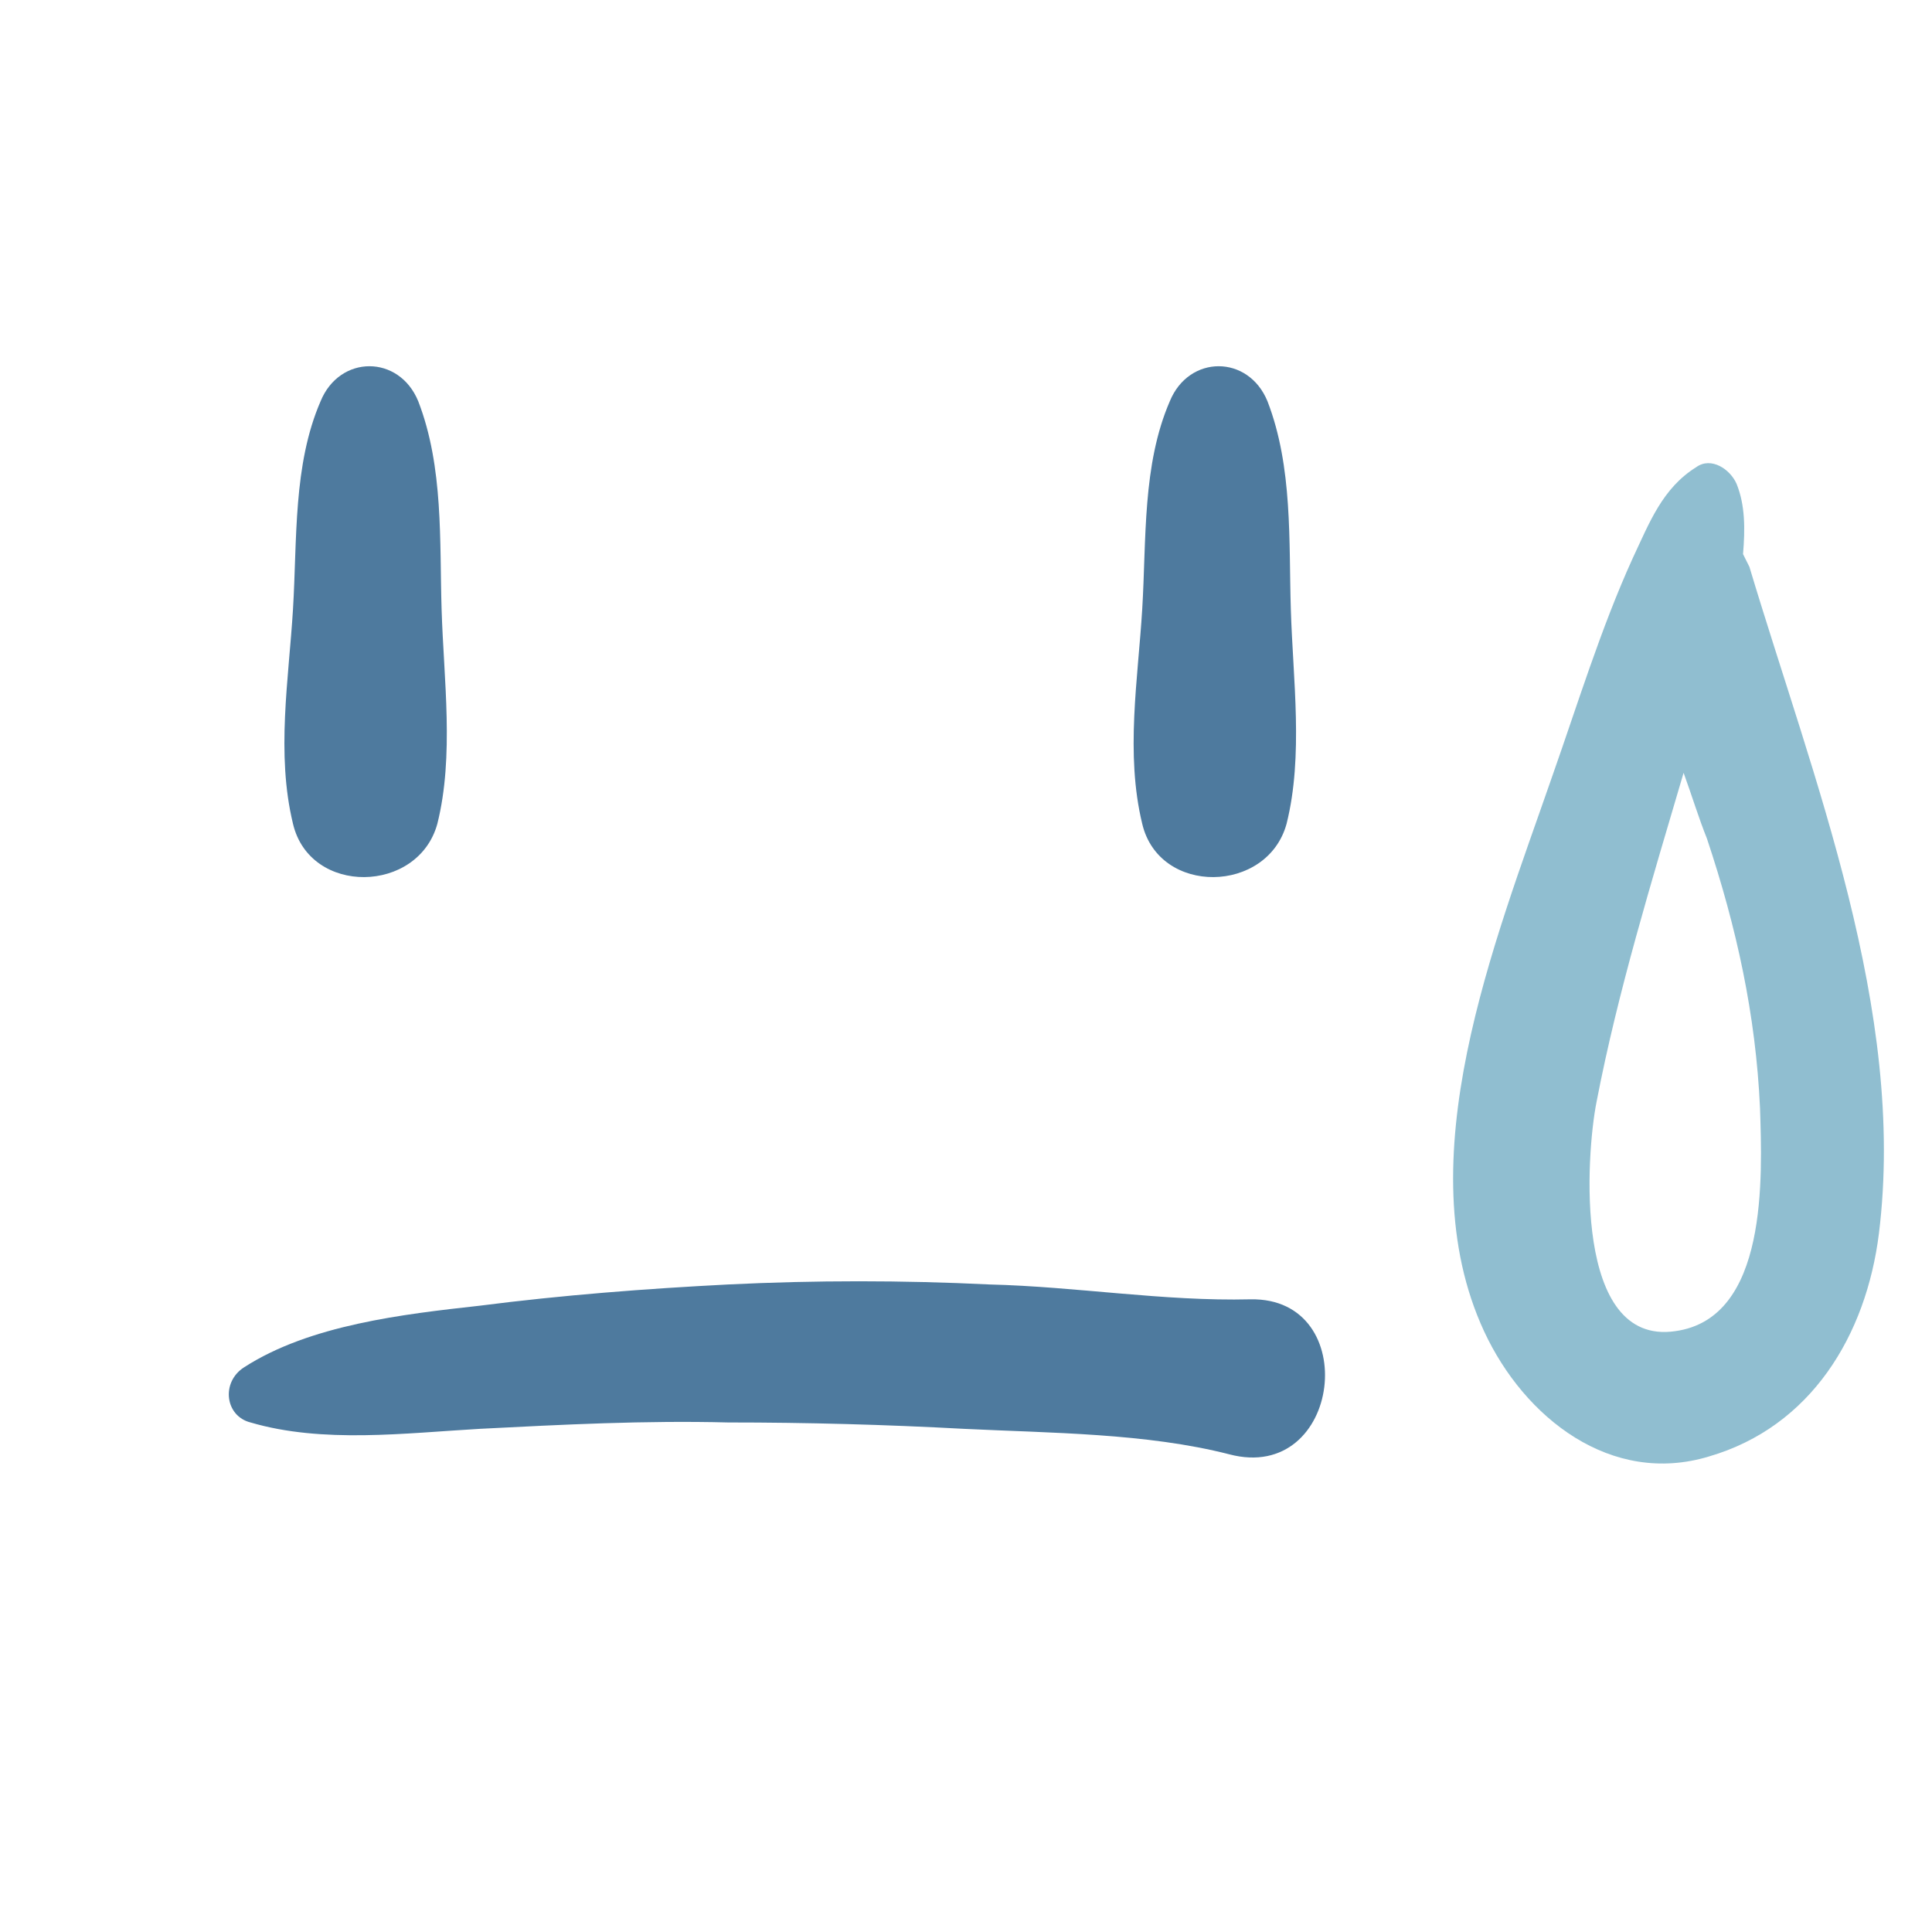
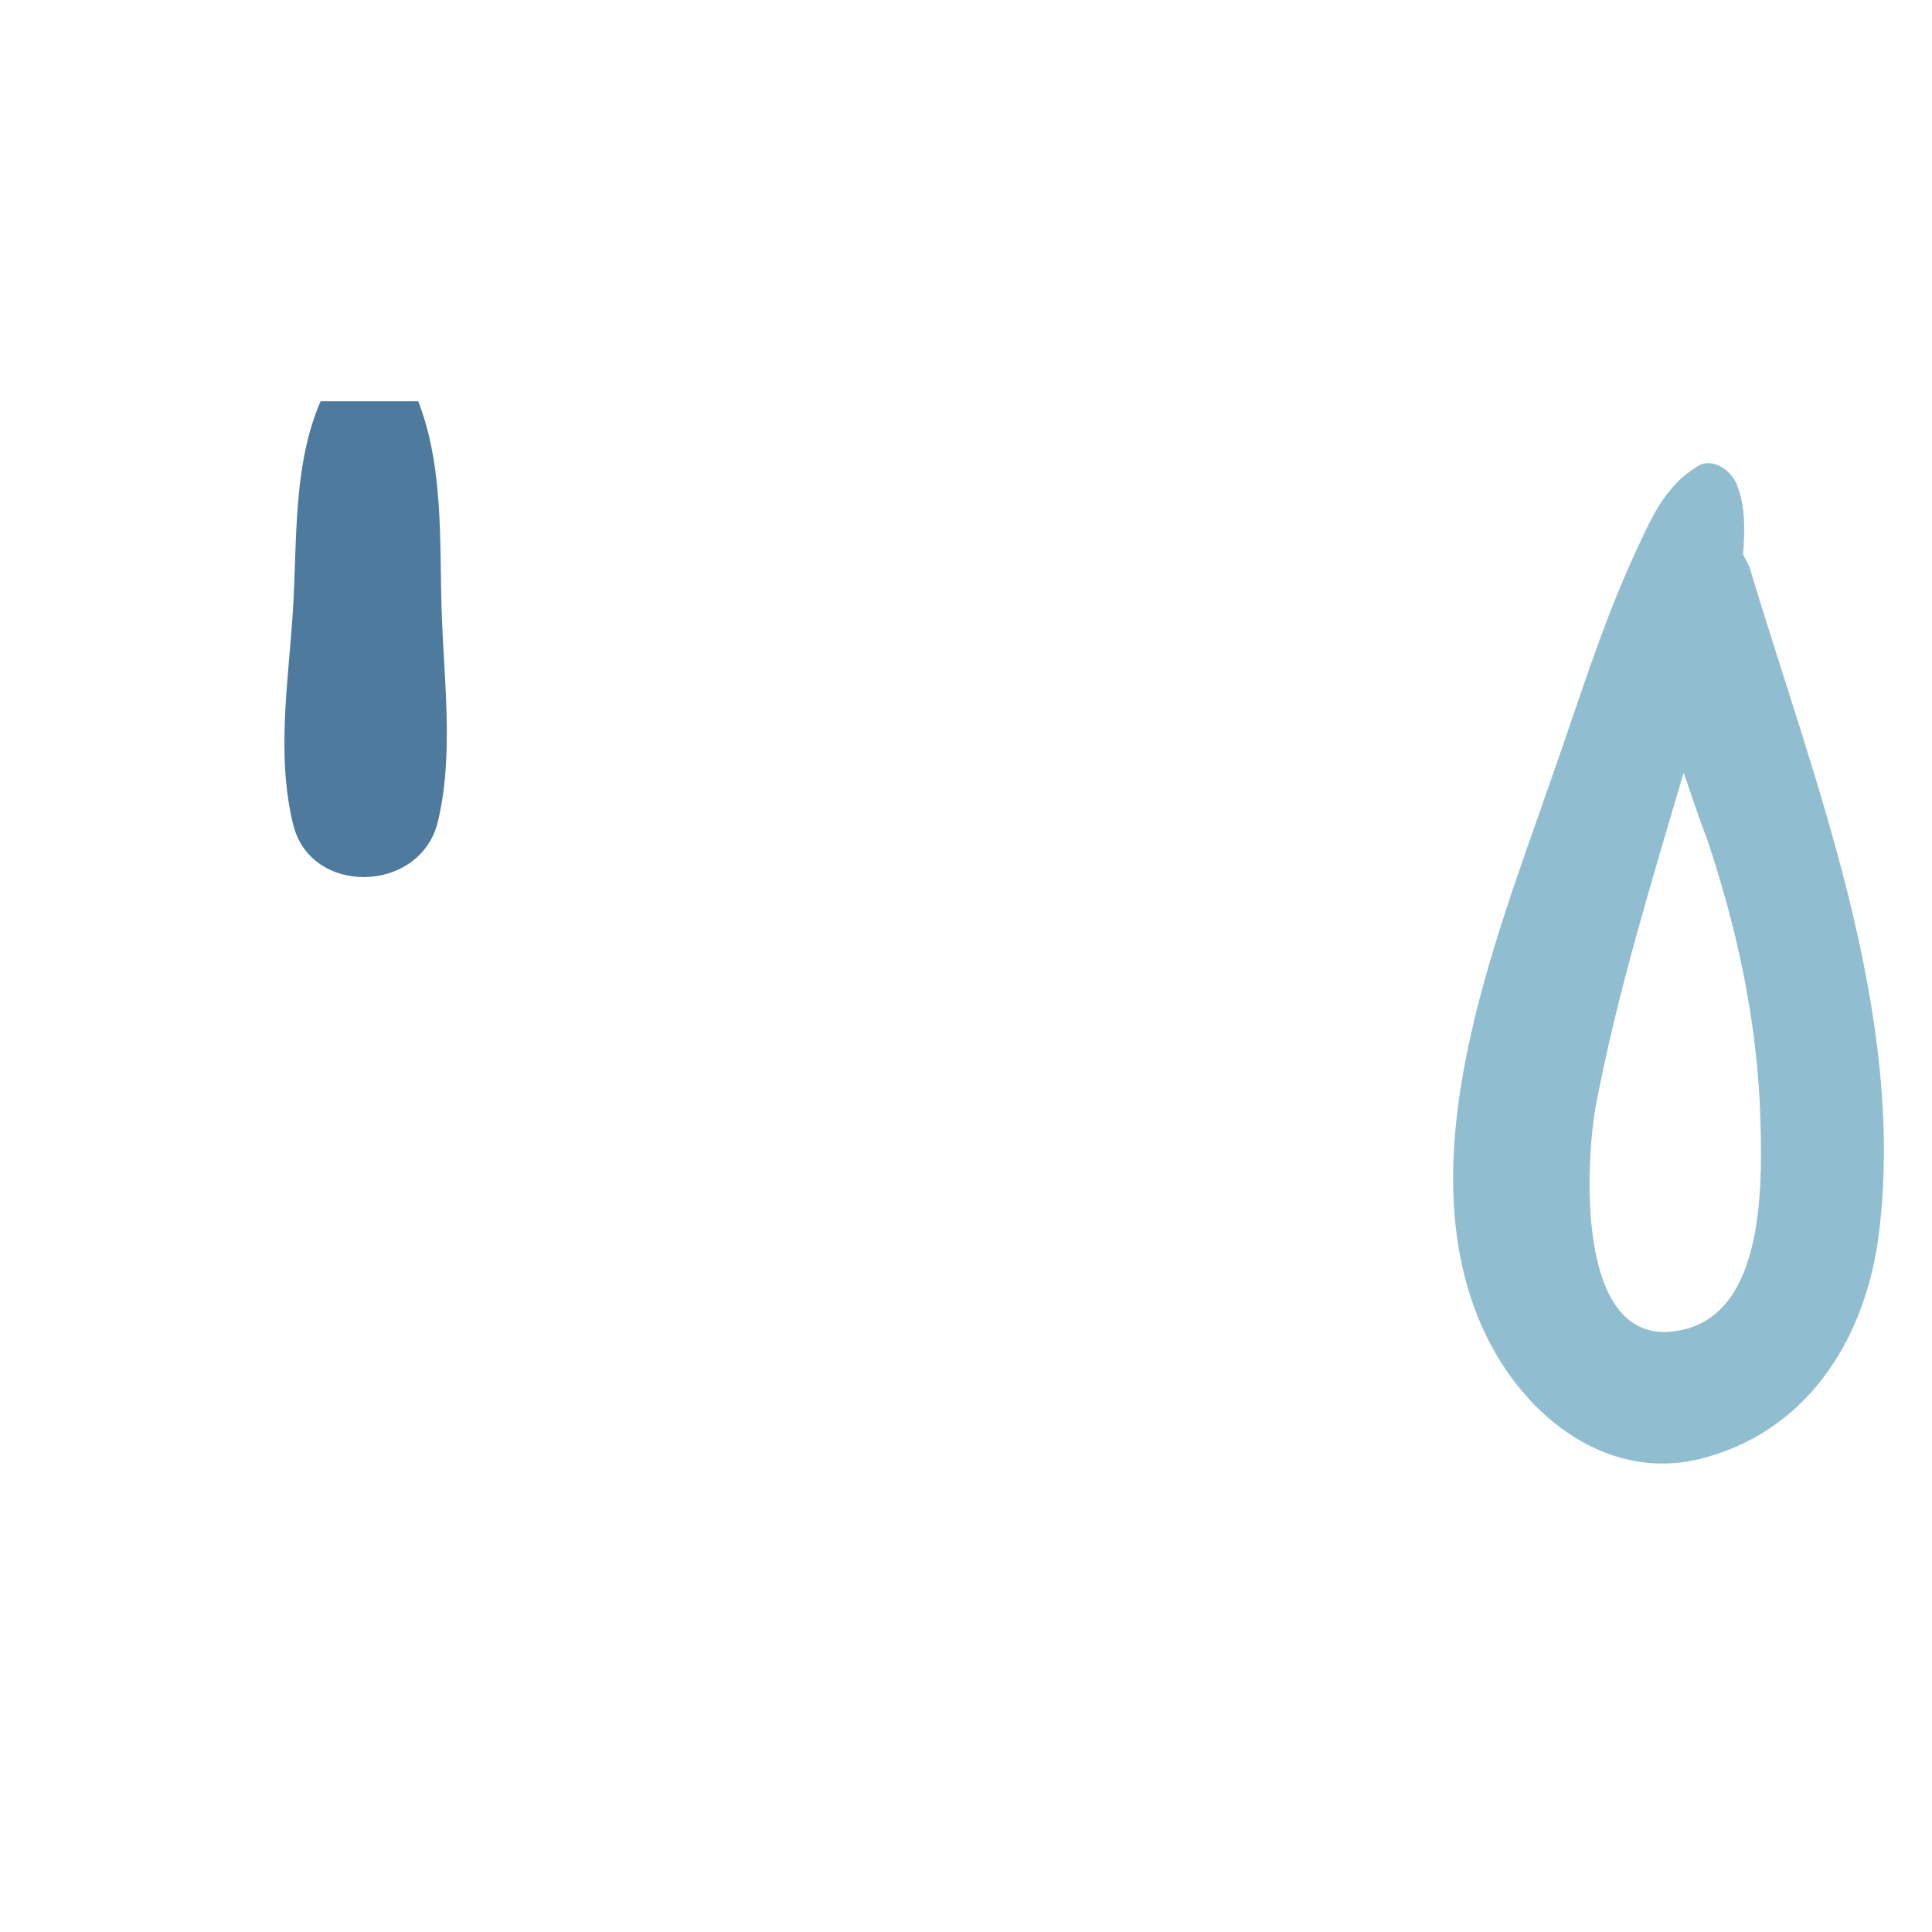
<svg xmlns="http://www.w3.org/2000/svg" width="800px" height="800px" viewBox="0 0 91 91" id="Layer_1" version="1.1" xml:space="preserve">
  <style type="text/css">
	.st0{fill:#4E7A9E;}
	.st1{fill:#90BED0;}
</style>
  <g>
    <g>
-       <path class="st0" d="M15.1,18.9c-1.3,3-1.1,6.5-1.3,9.8c-0.2,3.3-0.8,6.8,0,10.1c0.8,3.4,5.9,3.3,6.8,0c0.8-3.2,0.3-6.8,0.2-10.1    c-0.1-3.2,0.1-6.7-1.1-9.8C18.8,16.7,16,16.7,15.1,18.9L15.1,18.9z" />
-       <path class="st0" d="M55.1,18.9c-1.3,3-1.1,6.5-1.3,9.8c-0.2,3.3-0.8,6.8,0,10.1c0.8,3.4,5.9,3.3,6.8,0c0.8-3.2,0.3-6.8,0.2-10.1    c-0.1-3.2,0.1-6.7-1.1-9.8C58.8,16.7,56,16.7,55.1,18.9L55.1,18.9z" />
-       <path class="st0" d="M11.8,67c3.4,1,7.3,0.5,10.8,0.3c3.9-0.2,7.8-0.4,11.7-0.3c3.7,0,7.4,0.1,11.1,0.3c4.1,0.2,8.6,0.2,12.5,1.2    c5.3,1.4,6.3-7.4,1-7.3c-4.1,0.1-8.2-0.6-12.3-0.7c-4.1-0.2-8.2-0.2-12.3,0c-3.9,0.2-7.8,0.5-11.7,1c-3.6,0.4-8,0.9-11.1,2.9    C10.4,65.1,10.6,66.7,11.8,67L11.8,67z" />
+       <path class="st0" d="M15.1,18.9c-1.3,3-1.1,6.5-1.3,9.8c-0.2,3.3-0.8,6.8,0,10.1c0.8,3.4,5.9,3.3,6.8,0c0.8-3.2,0.3-6.8,0.2-10.1    c-0.1-3.2,0.1-6.7-1.1-9.8L15.1,18.9z" />
      <path class="st1" d="M82.4,26.7c-0.1-0.2-0.2-0.4-0.3-0.6c0.1-1.2,0.1-2.3-0.3-3.3c-0.3-0.7-1.2-1.3-1.9-0.8c-1.6,1-2.2,2.6-3,4.3    c-1.5,3.3-2.6,6.9-3.8,10.3c-2.7,7.8-6.9,18.1-3.2,26.1c1.9,4.1,6,7.3,10.6,5.9c4.8-1.4,7.4-5.7,8-10.5    C89.8,47.6,85.4,36.7,82.4,26.7z M78.9,62.7c-4.8,0.7-4.2-8.3-3.7-10.8c1-5.2,2.6-10.4,4.1-15.5c0.4,1.1,0.7,2.1,1.1,3.1    c1.4,4.2,2.3,8.3,2.5,12.7C83,55.4,83.3,62.1,78.9,62.7z" />
    </g>
  </g>
</svg>